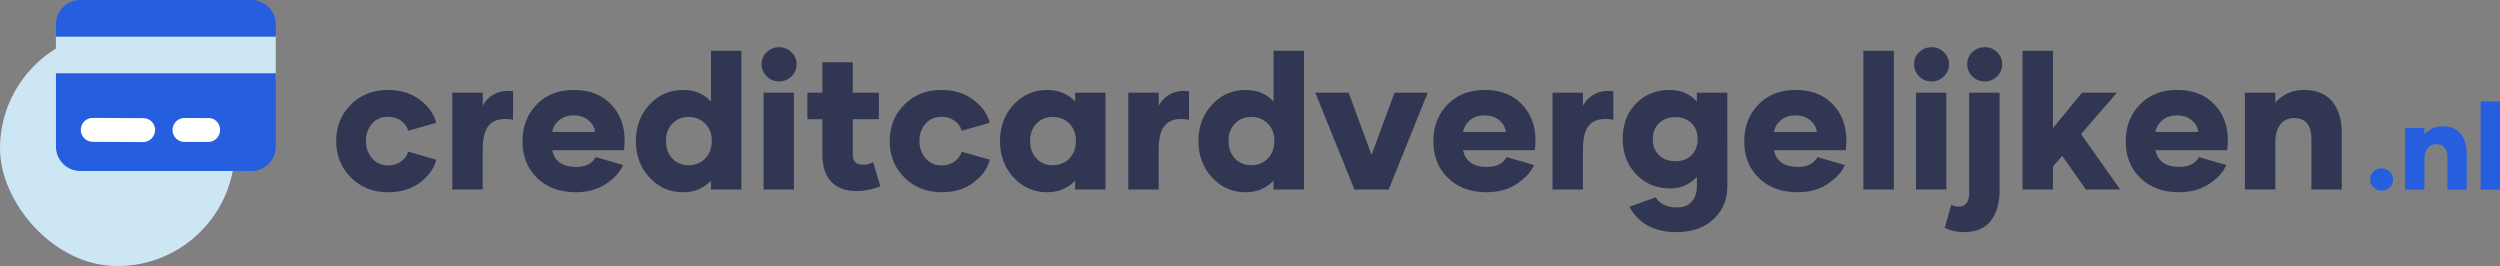
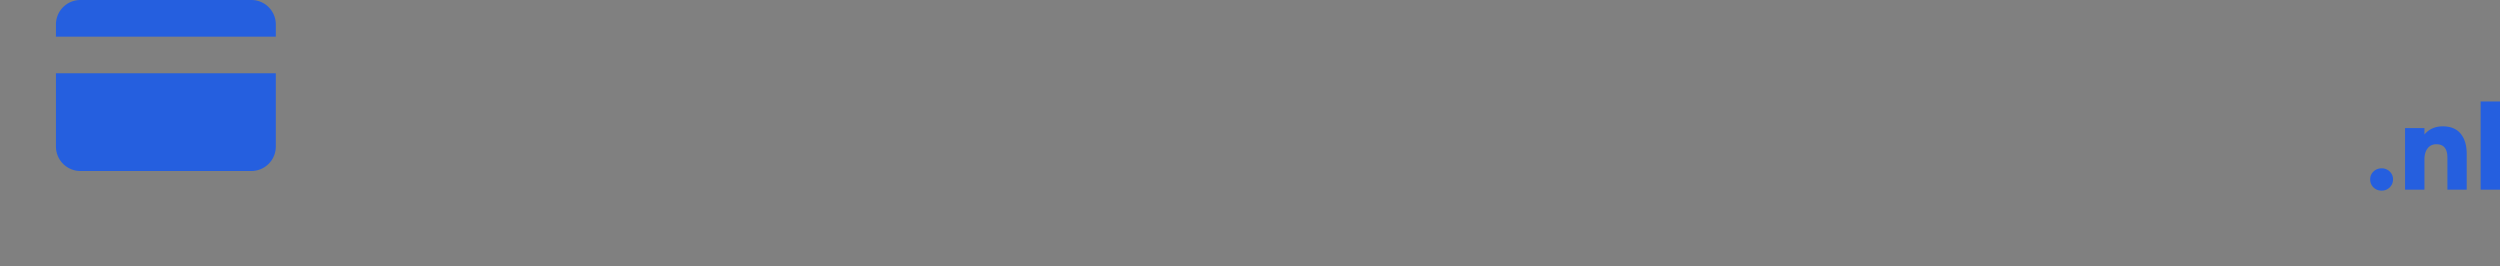
<svg xmlns="http://www.w3.org/2000/svg" viewBox="0 0 400 42.573">
  <rect x="0" y="0" width="400" height="42.573" fill="#808080" stroke="none" />
  <g fill="none" fill-rule="evenodd">
    <g fill="#255FDF" fill-rule="nonzero">
      <path d="M381.06 30.503c.504 0 .934-.173 1.29-.52.356-.346.534-.777.534-1.294 0-.491-.178-.907-.534-1.247a1.799 1.799 0 0 0-1.29-.51c-.51 0-.942.17-1.298.51-.356.34-.534.756-.534 1.247 0 .517.176.948.529 1.294.353.347.787.52 1.304.52ZM390.828 20.216c-1.197 0-2.17.431-2.919 1.294v-1.02h-3.098v9.862h3.098v-4.818c0-.762.17-1.362.51-1.8.34-.437.806-.656 1.398-.656 1.178 0 1.767.715 1.767 2.145v5.129h3.088v-5.743c0-1.354-.32-2.425-.963-3.212-.642-.787-1.603-1.18-2.881-1.18ZM396.902 30.352H400V16.23h-3.098z" />
    </g>
    <g fill="#313753" fill-rule="nonzero">
-       <path d="M62.112 30.755c2.048 0 3.76-.53 5.136-1.588 1.376-1.06 2.227-2.267 2.553-3.622l-4.498-1.277c-.148.594-.517 1.108-1.105 1.544-.59.435-1.3.653-2.13.653-1.05 0-1.898-.386-2.546-1.158-.648-.772-.973-1.695-.973-2.768 0-1.074.325-1.984.973-2.732.648-.747 1.496-1.12 2.545-1.12.832 0 1.544.222 2.138.668.594.445.96.97 1.098 1.573l4.498-1.276c-.326-1.356-1.185-2.57-2.575-3.645-1.39-1.073-3.12-1.61-5.188-1.61-2.365 0-4.33.78-5.893 2.338-1.564 1.558-2.346 3.503-2.346 5.833s.787 4.278 2.36 5.841c1.574 1.564 3.558 2.346 5.953 2.346ZM77.238 16.92v-2.093h-4.869v15.497h4.869v-6.472c0-1.91.393-3.24 1.18-3.993.787-.752 2.011-.984 3.674-.697v-4.557c-1.108-.139-2.078 0-2.91.415-.83.416-1.479 1.05-1.944 1.9ZM92.126 30.755c1.88 0 3.491-.446 4.832-1.336 1.34-.89 2.254-1.895 2.739-3.013l-4.38-1.277c-.583 1.049-1.617 1.573-3.102 1.573-2.206 0-3.493-.89-3.859-2.671h11.46c.079-.466.118-1 .118-1.604 0-2.315-.73-4.233-2.19-5.752-1.459-1.519-3.436-2.278-5.93-2.278-2.444 0-4.423.774-5.937 2.323-1.514 1.549-2.271 3.51-2.271 5.886 0 2.414.787 4.376 2.36 5.885 1.574 1.51 3.627 2.264 6.16 2.264Zm-3.77-9.649c.119-.712.482-1.33 1.091-1.855.609-.525 1.39-.787 2.345-.787.955 0 1.742.257 2.36.772.619.515.968 1.138 1.047 1.87h-6.843ZM113.754 8.133v8.12c-1.138-1.238-2.627-1.856-4.468-1.856-2.108 0-3.892.78-5.351 2.338-1.46 1.558-2.19 3.503-2.19 5.833s.73 4.278 2.19 5.841c1.46 1.564 3.243 2.346 5.35 2.346 1.802 0 3.291-.619 4.469-1.856v1.425h4.869V8.133h-4.87Zm-3.577 18.302c-1.05 0-1.915-.358-2.598-1.076-.683-.717-1.024-1.655-1.024-2.813 0-1.138.341-2.06 1.024-2.768.683-.708 1.549-1.062 2.598-1.062 1.068 0 1.954.354 2.657 1.062.702.707 1.053 1.63 1.053 2.768 0 1.148-.348 2.083-1.046 2.806-.698.722-1.586 1.083-2.664 1.083ZM124.657 13.031c.767 0 1.425-.27 1.974-.809.55-.54.824-1.195.824-1.967 0-.742-.275-1.378-.824-1.907a2.744 2.744 0 0 0-1.974-.794c-.767 0-1.425.262-1.975.787a2.548 2.548 0 0 0-.823 1.914c0 .772.274 1.428.823 1.967.55.54 1.208.81 1.975.81Zm-2.487 17.293h4.854V14.827h-4.854v15.497ZM139.701 25.945c-.505.268-1.054.401-1.648.401-1.068 0-1.603-.54-1.603-1.618v-5.655h4.171v-4.246h-4.17V9.96h-4.87v4.868h-2.404v4.246h2.404v5.655c0 1.821.458 3.249 1.373 4.283.916 1.034 2.284 1.55 4.105 1.55 1.257 0 2.523-.252 3.8-.756l-1.158-3.86ZM150.67 30.755c2.05 0 3.761-.53 5.137-1.588 1.375-1.06 2.226-2.267 2.553-3.622l-4.498-1.277c-.148.594-.517 1.108-1.106 1.544-.589.435-1.299.653-2.13.653-1.049 0-1.897-.386-2.546-1.158-.648-.772-.972-1.695-.972-2.768 0-1.074.324-1.984.972-2.732.649-.747 1.497-1.12 2.546-1.12.831 0 1.544.222 2.138.668.593.445.96.97 1.098 1.573l4.498-1.276c-.327-1.356-1.185-2.57-2.576-3.645-1.39-1.073-3.12-1.61-5.188-1.61-2.365 0-4.329.78-5.893 2.338-1.563 1.558-2.345 3.503-2.345 5.833s.787 4.278 2.36 5.841c1.574 1.564 3.558 2.346 5.953 2.346ZM167.548 30.755c1.801 0 3.29-.619 4.468-1.856v1.425h4.869V14.827h-4.869v1.425c-1.138-1.237-2.627-1.855-4.468-1.855-2.108 0-3.891.78-5.351 2.338s-2.19 3.503-2.19 5.833.73 4.278 2.19 5.841c1.46 1.564 3.243 2.346 5.351 2.346Zm.89-4.32c-1.048 0-1.914-.358-2.597-1.076-.683-.717-1.024-1.655-1.024-2.813 0-1.138.341-2.06 1.024-2.768.683-.708 1.549-1.062 2.598-1.062 1.069 0 1.954.354 2.657 1.062.702.707 1.054 1.63 1.054 2.768 0 1.148-.35 2.083-1.047 2.806-.697.722-1.586 1.083-2.664 1.083ZM185.39 16.92v-2.093h-4.868v15.497h4.869v-6.472c0-1.91.393-3.24 1.18-3.993.786-.752 2.01-.984 3.673-.697v-4.557c-1.108-.139-2.078 0-2.909.415-.831.416-1.48 1.05-1.944 1.9ZM203.767 8.133v8.12c-1.138-1.238-2.627-1.856-4.468-1.856-2.108 0-3.891.78-5.351 2.338s-2.19 3.503-2.19 5.833.73 4.278 2.19 5.841c1.46 1.564 3.243 2.346 5.351 2.346 1.801 0 3.29-.619 4.468-1.856v1.425h4.869V8.133h-4.869Zm-3.577 18.302c-1.05 0-1.915-.358-2.598-1.076-.683-.717-1.024-1.655-1.024-2.813 0-1.138.341-2.06 1.024-2.768.683-.708 1.549-1.062 2.598-1.062 1.069 0 1.954.354 2.657 1.062.703.707 1.054 1.63 1.054 2.768 0 1.148-.349 2.083-1.047 2.806-.697.722-1.585 1.083-2.664 1.083ZM223.123 14.828l-3.68 9.96-3.653-9.96h-5.343l6.264 15.497h5.477l6.25-15.497zM237.864 30.755c1.88 0 3.49-.446 4.831-1.336 1.341-.89 2.254-1.895 2.74-3.013l-4.38-1.277c-.584 1.049-1.618 1.573-3.102 1.573-2.207 0-3.494-.89-3.86-2.671h11.46c.079-.466.119-1 .119-1.604 0-2.315-.73-4.233-2.19-5.752-1.46-1.519-3.436-2.278-5.93-2.278-2.444 0-4.424.774-5.938 2.323-1.514 1.549-2.27 3.51-2.27 5.886 0 2.414.786 4.376 2.36 5.885 1.573 1.51 3.626 2.264 6.16 2.264Zm-3.77-9.649c.118-.712.482-1.33 1.09-1.855.609-.525 1.39-.787 2.346-.787.955 0 1.741.257 2.36.772.618.515.967 1.138 1.046 1.87h-6.843ZM253.272 16.92v-2.093h-4.87v15.497h4.87v-6.472c0-1.91.393-3.24 1.18-3.993.786-.752 2.011-.984 3.674-.697v-4.557c-1.109-.139-2.079 0-2.91.415-.831.416-1.48 1.05-1.944 1.9ZM271.5 14.827v1.425c-1.138-1.237-2.568-1.855-4.29-1.855-2.207 0-4.02.722-5.44 2.167-1.42 1.445-2.13 3.345-2.13 5.7 0 2.237.715 4.11 2.145 5.619 1.43 1.509 3.238 2.263 5.425 2.263 1.722 0 3.152-.618 4.29-1.855v1.484c0 1.02-.27 1.843-.81 2.472-.538.628-1.323.942-2.352.942-1.593 0-2.736-.54-3.429-1.618l-4.2 1.514c1.484 2.702 3.987 4.053 7.51 4.053 2.474 0 4.451-.686 5.93-2.056 1.48-1.37 2.22-3.15 2.22-5.337V14.827h-4.87Zm-3.436 10.97c-1.074 0-1.945-.324-2.613-.972-.668-.649-1.002-1.5-1.002-2.553 0-1.054.334-1.905 1.002-2.554.668-.648 1.539-.972 2.613-.972 1.073 0 1.934.324 2.582.972.649.649.973 1.5.973 2.554 0 1.053-.324 1.904-.973 2.553-.648.648-1.509.972-2.582.972ZM287.606 30.755c1.88 0 3.49-.446 4.831-1.336 1.341-.89 2.254-1.895 2.739-3.013l-4.379-1.277c-.584 1.049-1.618 1.573-3.102 1.573-2.207 0-3.494-.89-3.86-2.671h11.46c.079-.466.118-1 .118-1.604 0-2.315-.73-4.233-2.189-5.752-1.46-1.519-3.436-2.278-5.93-2.278-2.444 0-4.424.774-5.938 2.323-1.514 1.549-2.27 3.51-2.27 5.886 0 2.414.786 4.376 2.36 5.885 1.573 1.51 3.626 2.264 6.16 2.264Zm-3.77-9.649c.118-.712.482-1.33 1.09-1.855.609-.525 1.39-.787 2.346-.787.955 0 1.741.257 2.36.772.618.515.967 1.138 1.046 1.87h-6.843ZM298.144 30.325h4.87V8.133h-4.87zM309.048 13.031c.766 0 1.425-.27 1.974-.809.549-.54.824-1.195.824-1.967 0-.742-.275-1.378-.824-1.907a2.744 2.744 0 0 0-1.974-.794c-.767 0-1.425.262-1.975.787a2.548 2.548 0 0 0-.824 1.914c0 .772.275 1.428.824 1.967.55.54 1.208.81 1.975.81Zm-2.487 17.293h4.854V14.827h-4.854v15.497ZM317.56 13.031c.772 0 1.43-.27 1.975-.809.544-.54.816-1.195.816-1.967 0-.742-.272-1.378-.816-1.907a2.728 2.728 0 0 0-1.974-.794c-.772 0-1.433.262-1.982.787a2.548 2.548 0 0 0-.824 1.914c0 .772.275 1.428.824 1.967.55.54 1.21.81 1.982.81Zm-2.493 17.753c0 1.524-.56 2.282-1.678 2.272-.425 0-.821-.1-1.187-.297l-1.054 3.71c1.03.446 2.048.669 3.058.669 1.93 0 3.367-.599 4.312-1.796.945-1.198 1.418-2.87 1.418-5.018V14.827h-4.87v15.957ZM333.755 30.325h5.477l-6.264-8.877 5.745-6.62h-5.596l-4.647 5.67V8.133h-4.868v22.192h4.868v-3.682l1.485-1.692zM348.644 30.755c1.88 0 3.49-.446 4.831-1.336 1.341-.89 2.254-1.895 2.739-3.013l-4.379-1.277c-.584 1.049-1.618 1.573-3.102 1.573-2.207 0-3.494-.89-3.86-2.671h11.46c.079-.466.119-1 .119-1.604 0-2.315-.73-4.233-2.19-5.752-1.46-1.519-3.436-2.278-5.93-2.278-2.444 0-4.424.774-5.938 2.323-1.514 1.549-2.27 3.51-2.27 5.886 0 2.414.786 4.376 2.36 5.885 1.573 1.51 3.626 2.264 6.16 2.264Zm-3.77-9.649c.118-.712.482-1.33 1.09-1.855.609-.525 1.39-.787 2.346-.787.955 0 1.741.257 2.36.772.618.515.967 1.138 1.046 1.87h-6.843ZM368.638 14.397c-1.88 0-3.409.678-4.586 2.033v-1.603h-4.87v15.497h4.87v-7.57c0-1.197.267-2.14.801-2.828.535-.688 1.267-1.031 2.197-1.031 1.85 0 2.776 1.123 2.776 3.37v8.06h4.854v-9.026c0-2.127-.505-3.81-1.514-5.047-1.01-1.237-2.519-1.855-4.528-1.855Z" />
-     </g>
-     <rect width="37.586" height="37.586" y="4.987" fill="#CDE6F4" rx="18.793" />
-     <path fill="#CDE6F4" d="M8.941 5.562h35.176v7.186H8.941z" />
+       </g>
    <path fill="#255FDF" fill-rule="nonzero" d="M40.22 0a3.91 3.91 0 0 1 3.91 3.909v1.954H8.951V3.909A3.908 3.908 0 0 1 12.86 0h27.36Zm3.91 23.452a3.912 3.912 0 0 1-3.91 3.908H12.86a3.91 3.91 0 0 1-3.908-3.908V11.726h35.177v11.726Z" />
-     <path fill="#FFF" d="M35.213 20.798c0-1.057-.787-1.912-1.844-1.912l-3.844-.002a1.914 1.914 0 0 0 0 3.828h3.774a1.914 1.914 0 0 0 1.914-1.914ZM24.814 20.779c0-1.057-.856-1.876-1.913-1.876l-8.054-.038a1.914 1.914 0 1 0 0 3.828l8.054.038c1.057 0 1.913-.895 1.913-1.952Z" />
  </g>
</svg>